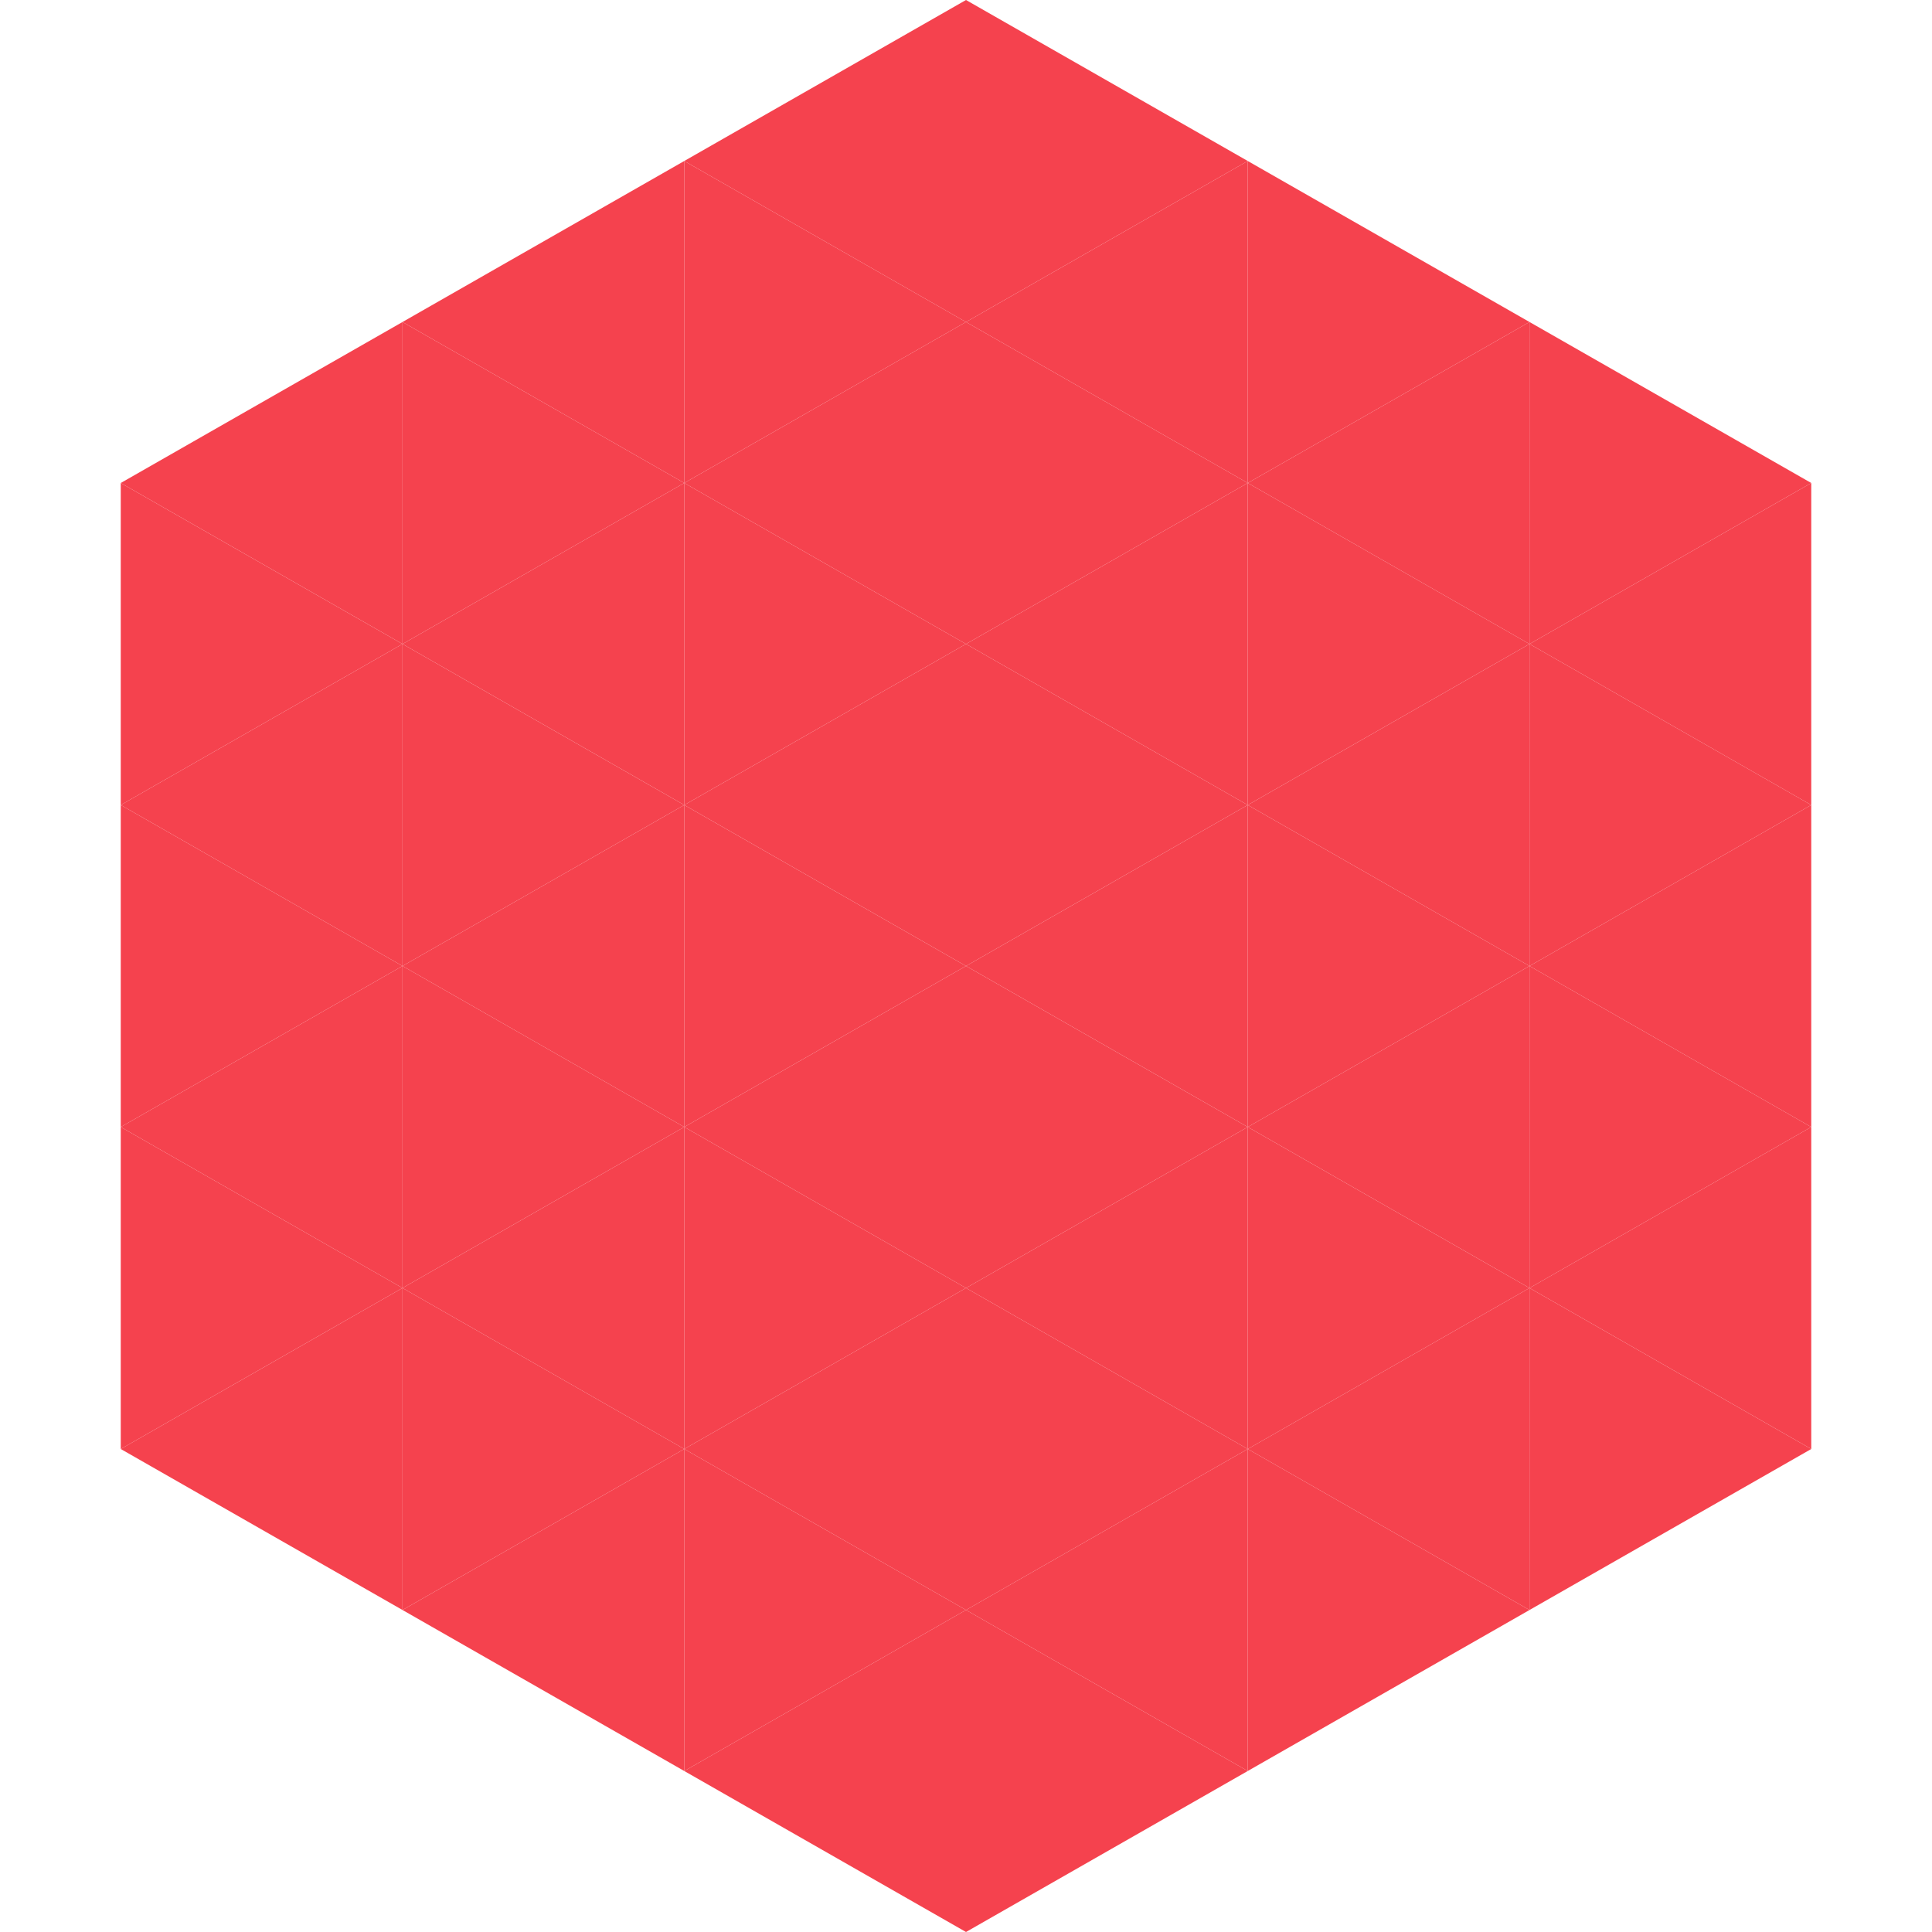
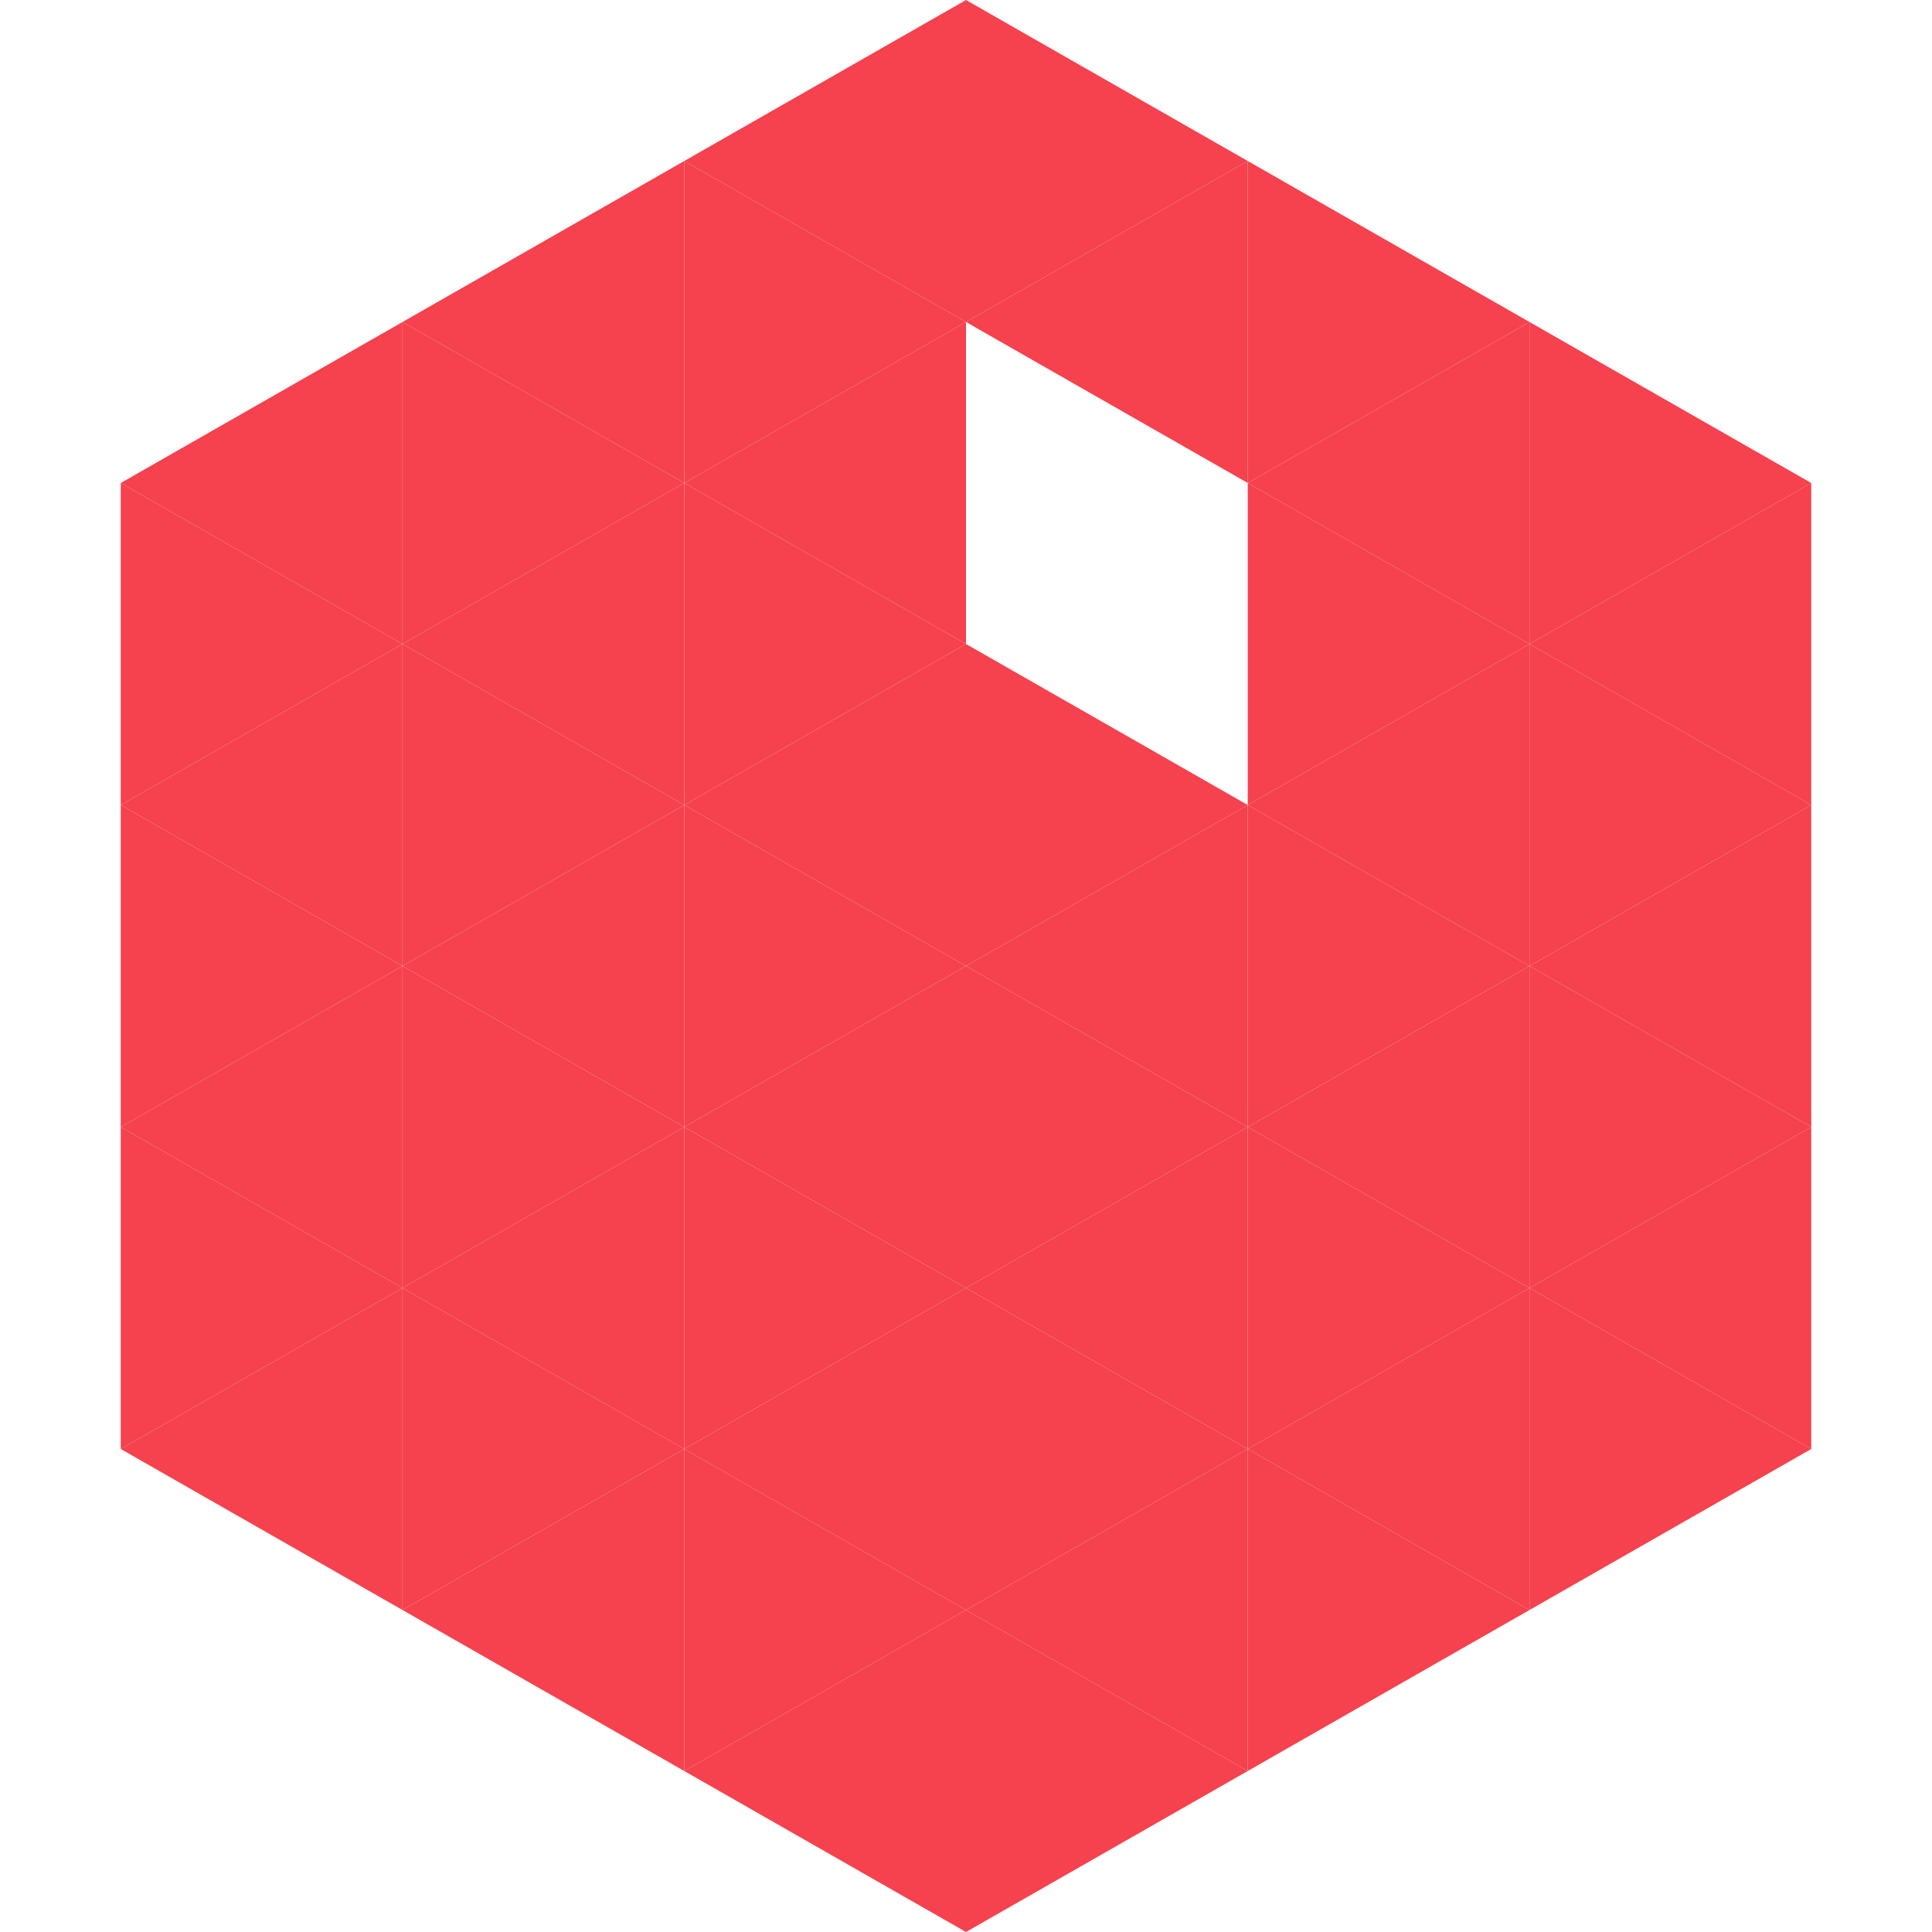
<svg xmlns="http://www.w3.org/2000/svg" width="240" height="240">
  <polygon points="50,40 15,60 50,80" style="fill:rgb(245,66,78)" />
  <polygon points="190,40 225,60 190,80" style="fill:rgb(245,66,78)" />
  <polygon points="15,60 50,80 15,100" style="fill:rgb(245,66,78)" />
  <polygon points="225,60 190,80 225,100" style="fill:rgb(245,66,78)" />
  <polygon points="50,80 15,100 50,120" style="fill:rgb(245,66,78)" />
  <polygon points="190,80 225,100 190,120" style="fill:rgb(245,66,78)" />
  <polygon points="15,100 50,120 15,140" style="fill:rgb(245,66,78)" />
  <polygon points="225,100 190,120 225,140" style="fill:rgb(245,66,78)" />
  <polygon points="50,120 15,140 50,160" style="fill:rgb(245,66,78)" />
  <polygon points="190,120 225,140 190,160" style="fill:rgb(245,66,78)" />
  <polygon points="15,140 50,160 15,180" style="fill:rgb(245,66,78)" />
  <polygon points="225,140 190,160 225,180" style="fill:rgb(245,66,78)" />
  <polygon points="50,160 15,180 50,200" style="fill:rgb(245,66,78)" />
  <polygon points="190,160 225,180 190,200" style="fill:rgb(245,66,78)" />
  <polygon points="15,180 50,200 15,220" style="fill:rgb(255,255,255); fill-opacity:0" />
  <polygon points="225,180 190,200 225,220" style="fill:rgb(255,255,255); fill-opacity:0" />
  <polygon points="50,0 85,20 50,40" style="fill:rgb(255,255,255); fill-opacity:0" />
  <polygon points="190,0 155,20 190,40" style="fill:rgb(255,255,255); fill-opacity:0" />
  <polygon points="85,20 50,40 85,60" style="fill:rgb(245,66,78)" />
  <polygon points="155,20 190,40 155,60" style="fill:rgb(245,66,78)" />
  <polygon points="50,40 85,60 50,80" style="fill:rgb(245,66,78)" />
  <polygon points="190,40 155,60 190,80" style="fill:rgb(245,66,78)" />
  <polygon points="85,60 50,80 85,100" style="fill:rgb(245,66,78)" />
  <polygon points="155,60 190,80 155,100" style="fill:rgb(245,66,78)" />
  <polygon points="50,80 85,100 50,120" style="fill:rgb(245,66,78)" />
  <polygon points="190,80 155,100 190,120" style="fill:rgb(245,66,78)" />
  <polygon points="85,100 50,120 85,140" style="fill:rgb(245,66,78)" />
  <polygon points="155,100 190,120 155,140" style="fill:rgb(245,66,78)" />
  <polygon points="50,120 85,140 50,160" style="fill:rgb(245,66,78)" />
  <polygon points="190,120 155,140 190,160" style="fill:rgb(245,66,78)" />
  <polygon points="85,140 50,160 85,180" style="fill:rgb(245,66,78)" />
  <polygon points="155,140 190,160 155,180" style="fill:rgb(245,66,78)" />
  <polygon points="50,160 85,180 50,200" style="fill:rgb(245,66,78)" />
  <polygon points="190,160 155,180 190,200" style="fill:rgb(245,66,78)" />
  <polygon points="85,180 50,200 85,220" style="fill:rgb(245,66,78)" />
  <polygon points="155,180 190,200 155,220" style="fill:rgb(245,66,78)" />
  <polygon points="120,0 85,20 120,40" style="fill:rgb(245,66,78)" />
  <polygon points="120,0 155,20 120,40" style="fill:rgb(245,66,78)" />
  <polygon points="85,20 120,40 85,60" style="fill:rgb(245,66,78)" />
  <polygon points="155,20 120,40 155,60" style="fill:rgb(245,66,78)" />
  <polygon points="120,40 85,60 120,80" style="fill:rgb(245,66,78)" />
-   <polygon points="120,40 155,60 120,80" style="fill:rgb(245,66,78)" />
  <polygon points="85,60 120,80 85,100" style="fill:rgb(245,66,78)" />
-   <polygon points="155,60 120,80 155,100" style="fill:rgb(245,66,78)" />
  <polygon points="120,80 85,100 120,120" style="fill:rgb(245,66,78)" />
  <polygon points="120,80 155,100 120,120" style="fill:rgb(245,66,78)" />
  <polygon points="85,100 120,120 85,140" style="fill:rgb(245,66,78)" />
  <polygon points="155,100 120,120 155,140" style="fill:rgb(245,66,78)" />
  <polygon points="120,120 85,140 120,160" style="fill:rgb(245,66,78)" />
  <polygon points="120,120 155,140 120,160" style="fill:rgb(245,66,78)" />
  <polygon points="85,140 120,160 85,180" style="fill:rgb(245,66,78)" />
  <polygon points="155,140 120,160 155,180" style="fill:rgb(245,66,78)" />
  <polygon points="120,160 85,180 120,200" style="fill:rgb(245,66,78)" />
  <polygon points="120,160 155,180 120,200" style="fill:rgb(245,66,78)" />
  <polygon points="85,180 120,200 85,220" style="fill:rgb(245,66,78)" />
  <polygon points="155,180 120,200 155,220" style="fill:rgb(245,66,78)" />
  <polygon points="120,200 85,220 120,240" style="fill:rgb(245,66,78)" />
  <polygon points="120,200 155,220 120,240" style="fill:rgb(245,66,78)" />
  <polygon points="85,220 120,240 85,260" style="fill:rgb(255,255,255); fill-opacity:0" />
  <polygon points="155,220 120,240 155,260" style="fill:rgb(255,255,255); fill-opacity:0" />
</svg>